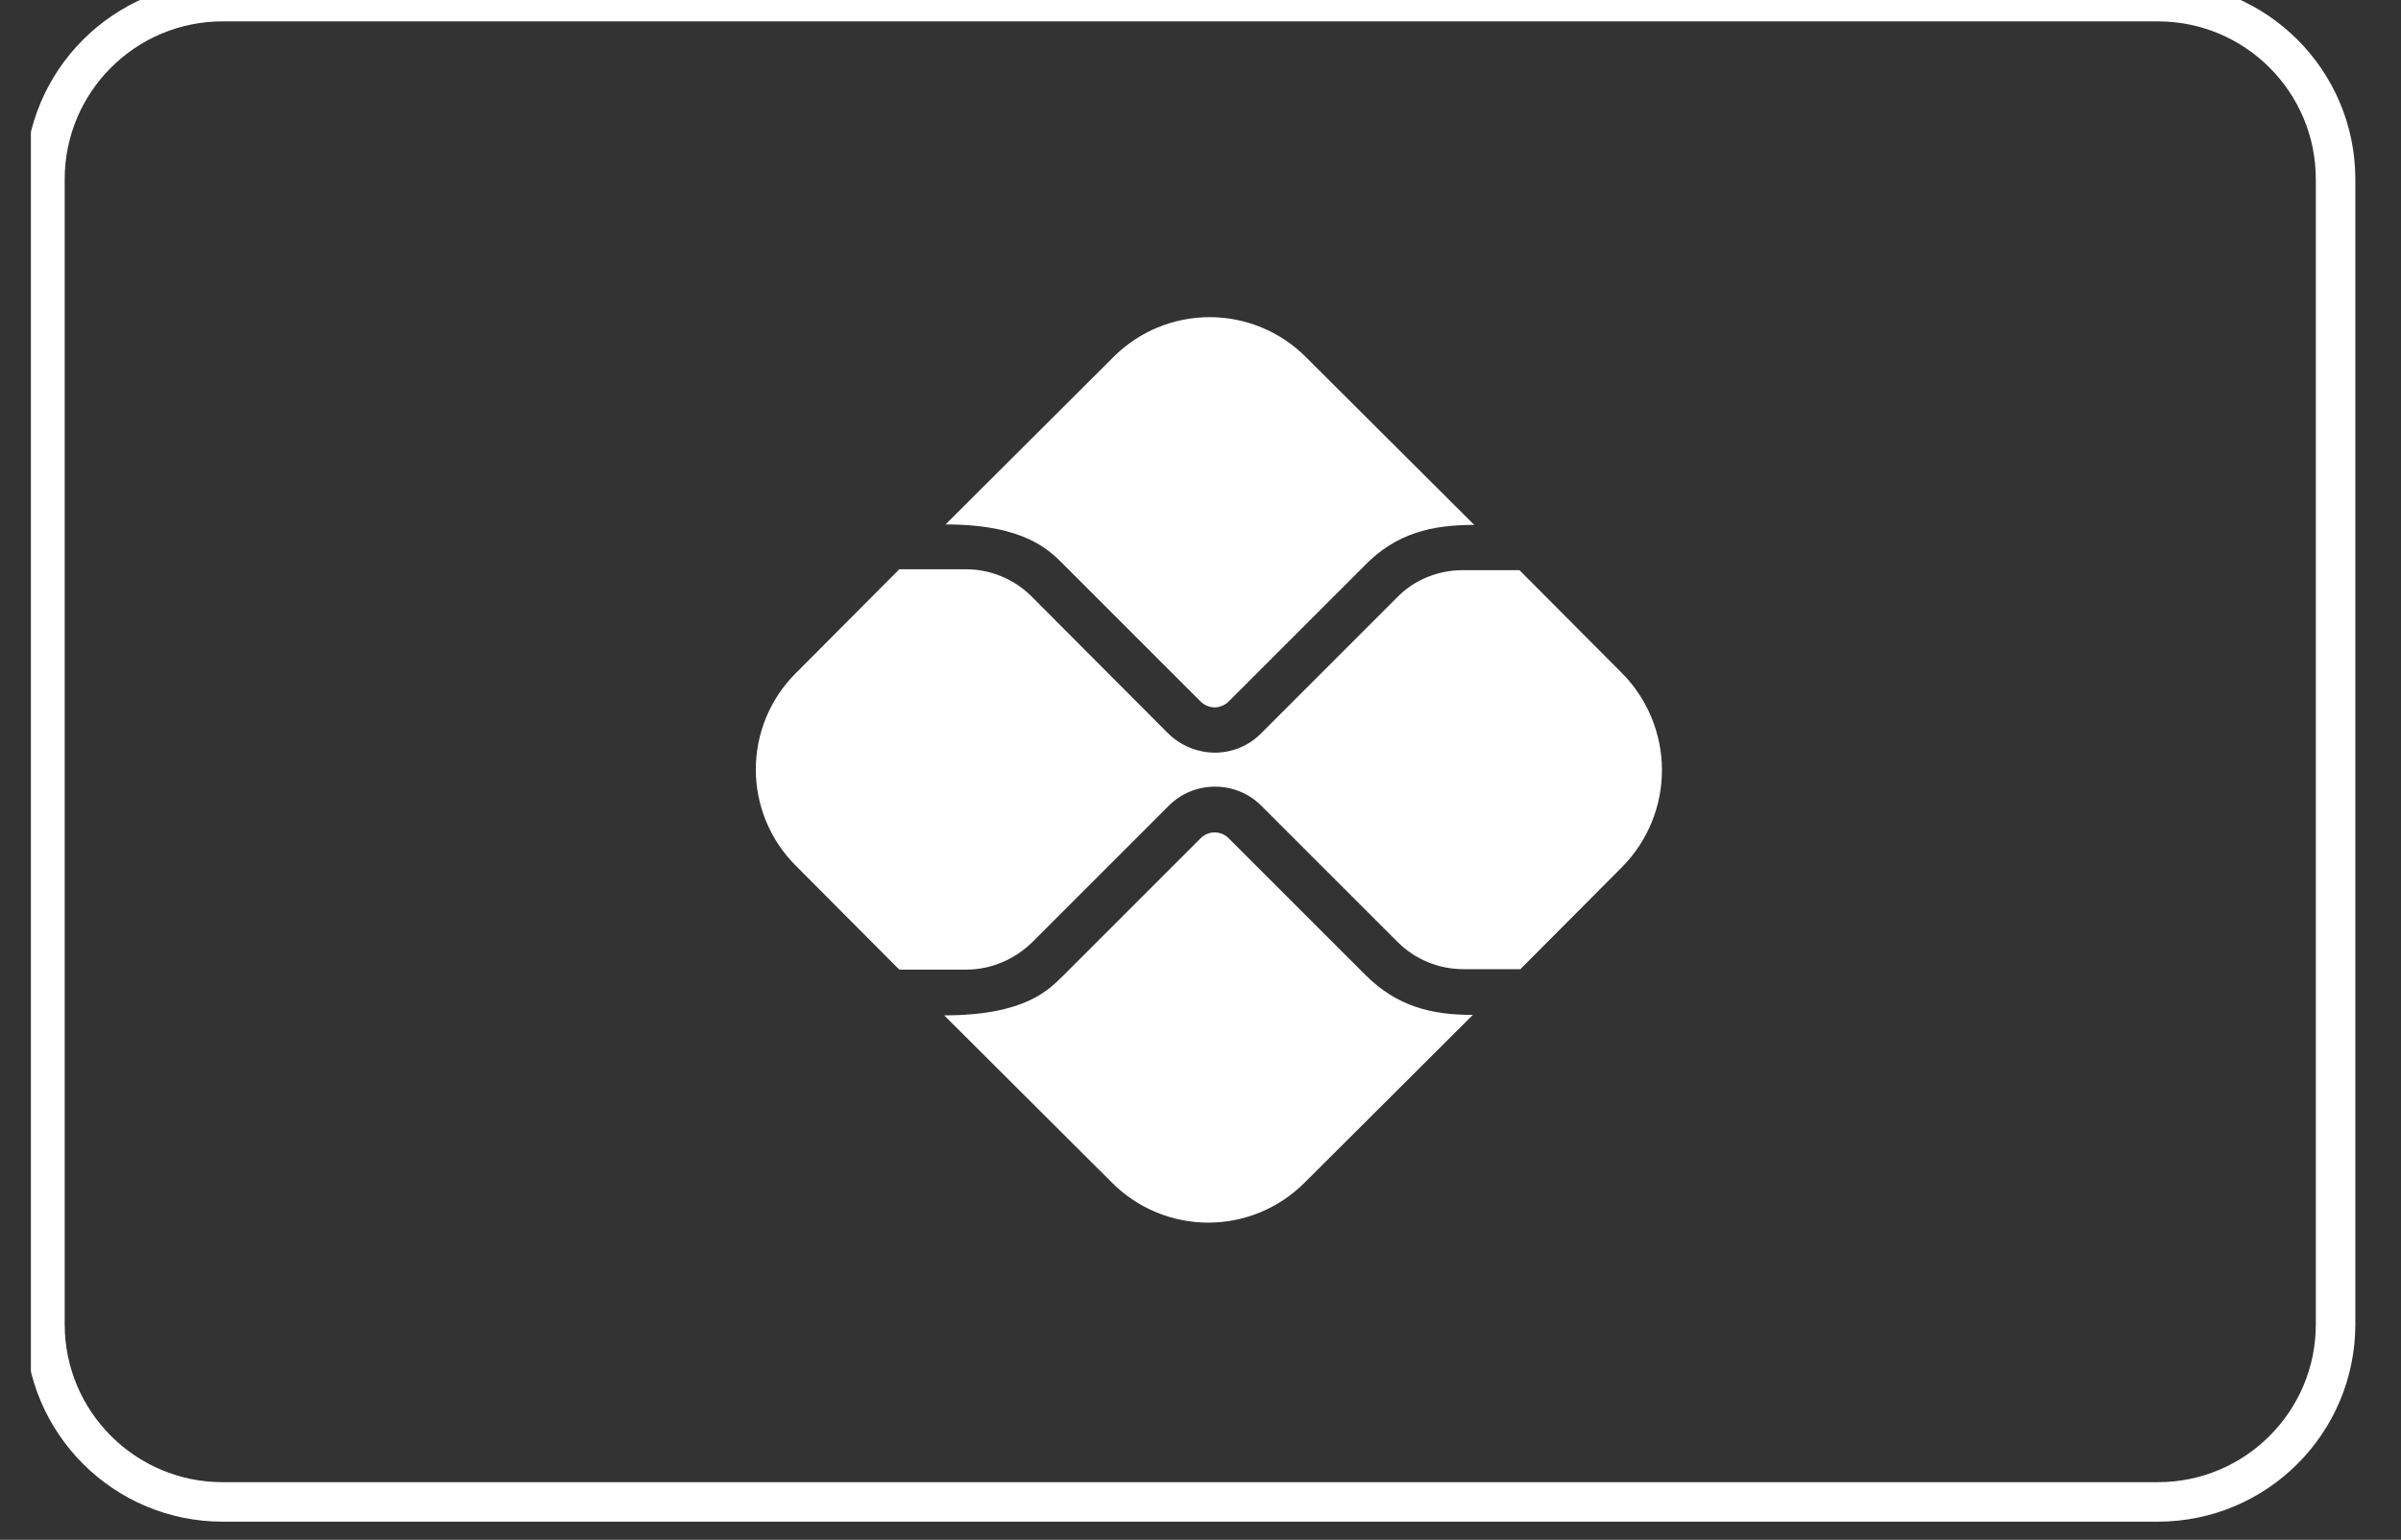
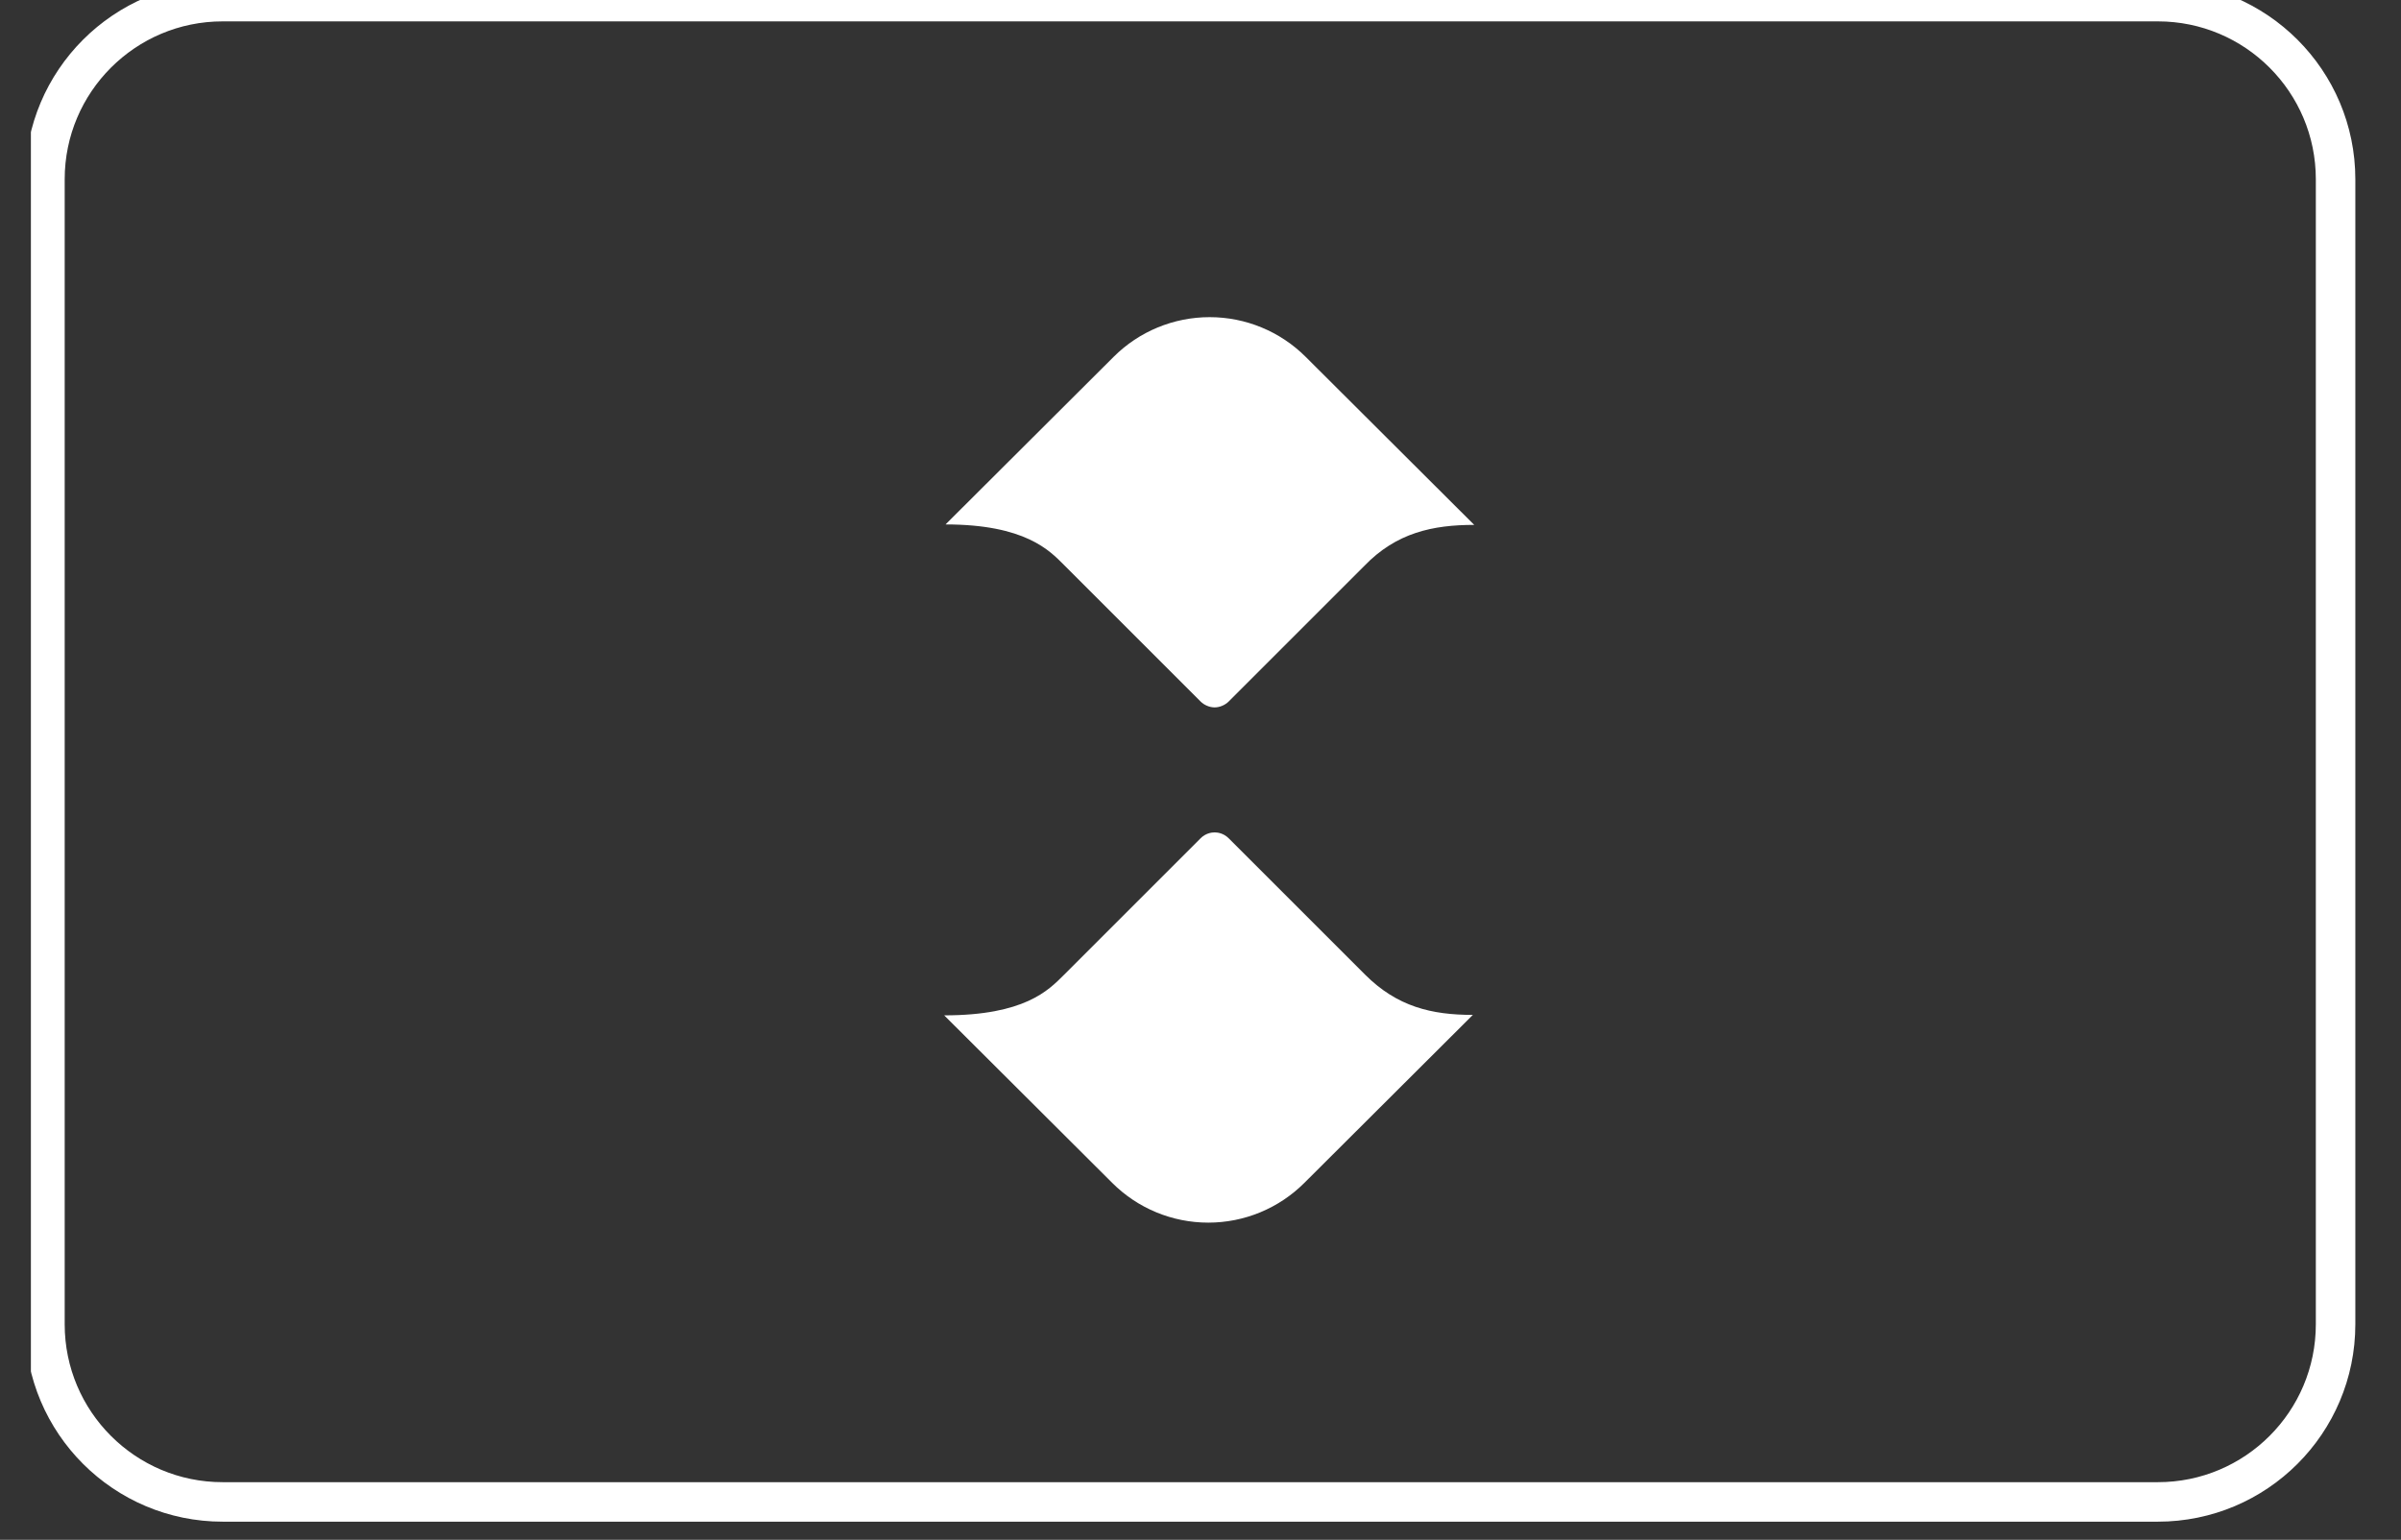
<svg xmlns="http://www.w3.org/2000/svg" width="53" height="34" viewBox="0 0 53 34" fill="none">
  <rect x="0" y="0" width="53" height="34" fill="#333333" stroke="none" />
  <g clip-path="url(#clip0_1100_13927)">
    <path d="M47.633 0.036H4.915C2.749 0.036 0.992 1.793 0.992 3.959V29.241C0.992 31.408 2.749 33.164 4.915 33.164H47.633C49.8 33.164 51.556 31.408 51.556 29.241V3.959C51.556 1.793 49.8 0.036 47.633 0.036Z" stroke="white" stroke-width="0.872" />
    <path d="M30.132 21.52L27.122 18.51C27.012 18.4 26.882 18.38 26.812 18.38C26.742 18.38 26.612 18.4 26.502 18.51L23.482 21.53C23.142 21.87 22.612 22.42 20.842 22.42L24.552 26.12C25.114 26.682 25.877 26.997 26.672 26.997C27.467 26.997 28.229 26.682 28.792 26.12L32.512 22.41C31.602 22.41 30.842 22.23 30.132 21.52ZM23.482 12.47L26.502 15.49C26.582 15.57 26.702 15.62 26.812 15.62C26.922 15.62 27.042 15.57 27.122 15.49L30.112 12.5C30.822 11.76 31.632 11.59 32.542 11.59L28.822 7.88C28.259 7.318 27.497 7.003 26.702 7.003C25.907 7.003 25.144 7.318 24.582 7.88L20.872 11.58C22.632 11.58 23.172 12.16 23.482 12.47Z" fill="white" />
-     <path d="M35.791 14.85L33.541 12.59H32.281C31.741 12.59 31.201 12.81 30.831 13.2L27.831 16.2C27.551 16.48 27.181 16.62 26.811 16.62C26.43 16.615 26.065 16.465 25.791 16.2L22.771 13.17C22.391 12.79 21.871 12.57 21.321 12.57H19.851L17.561 14.87C16.999 15.432 16.684 16.195 16.684 16.99C16.684 17.785 16.999 18.547 17.561 19.11L19.851 21.41H21.331C21.871 21.41 22.391 21.19 22.781 20.81L25.801 17.79C26.081 17.51 26.451 17.37 26.821 17.37C27.191 17.37 27.561 17.51 27.841 17.79L30.851 20.8C31.231 21.18 31.751 21.4 32.301 21.4H33.561L35.811 19.14C36.375 18.567 36.69 17.795 36.686 16.991C36.682 16.187 36.36 15.417 35.791 14.85Z" fill="white" />
  </g>
  <defs>
    <clipPath id="clip0_1100_13927">
      <rect width="51.436" height="34" fill="white" transform="translate(0.682)" />
    </clipPath>
  </defs>
</svg>